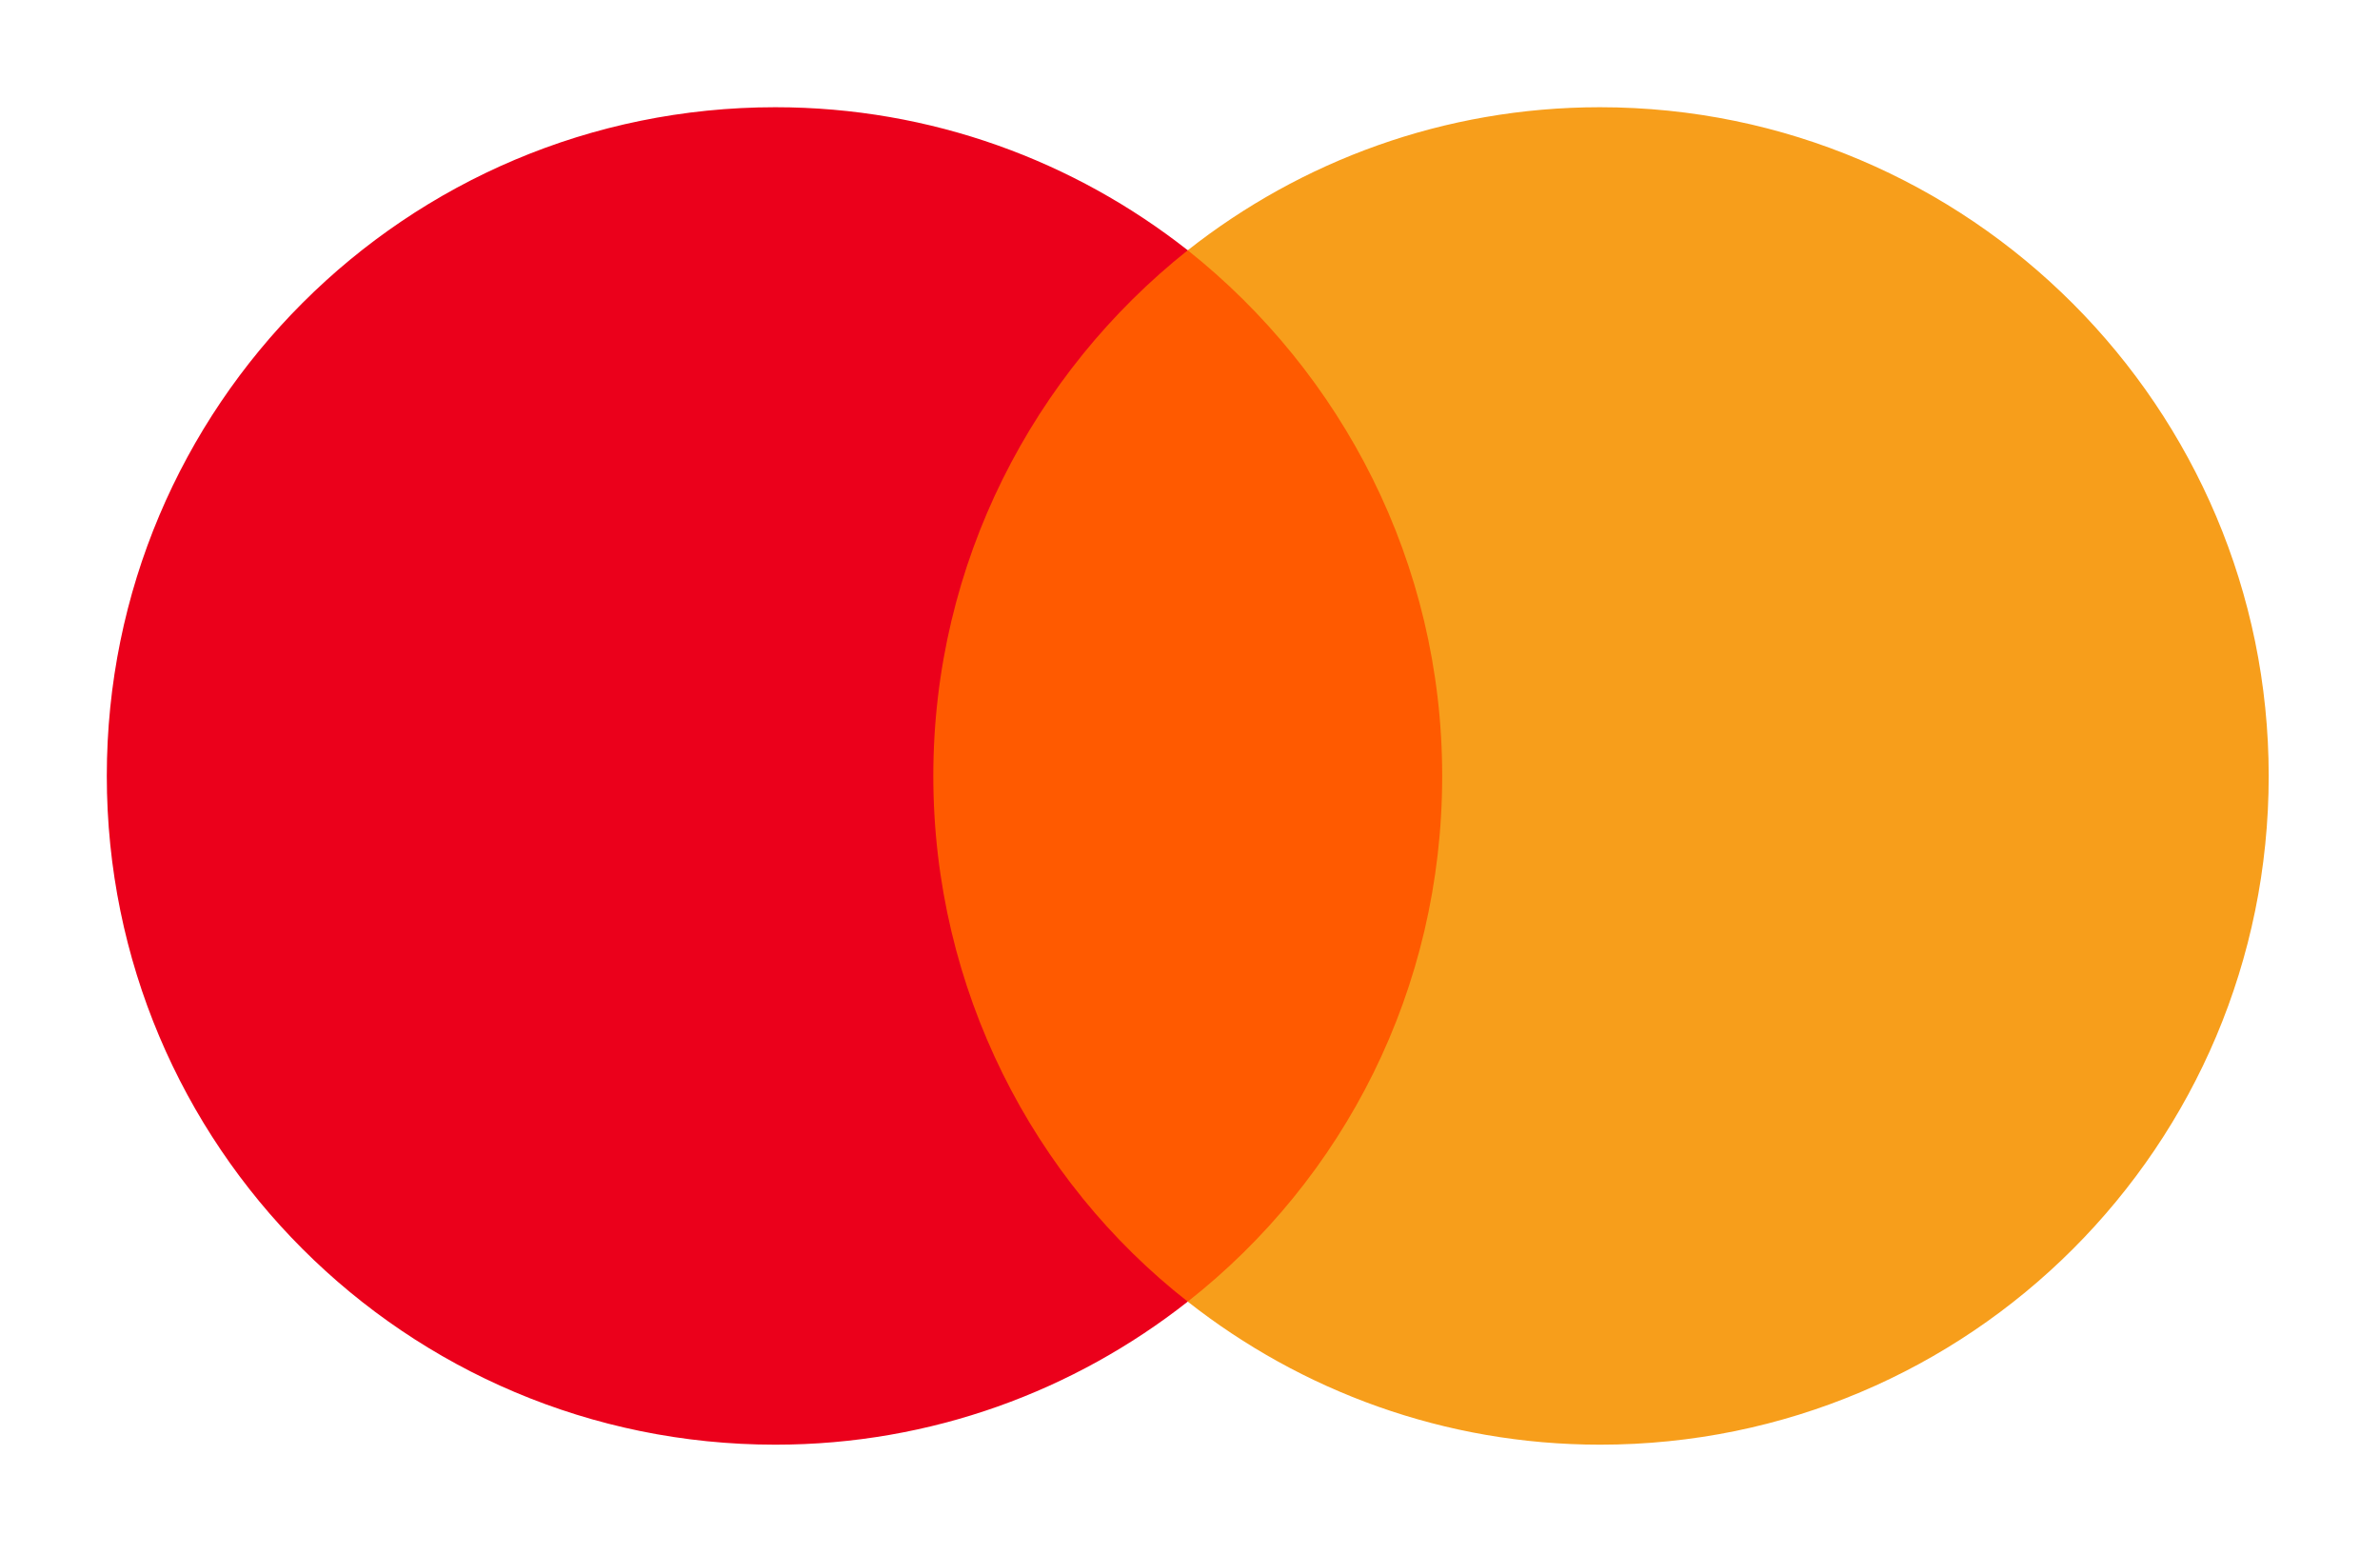
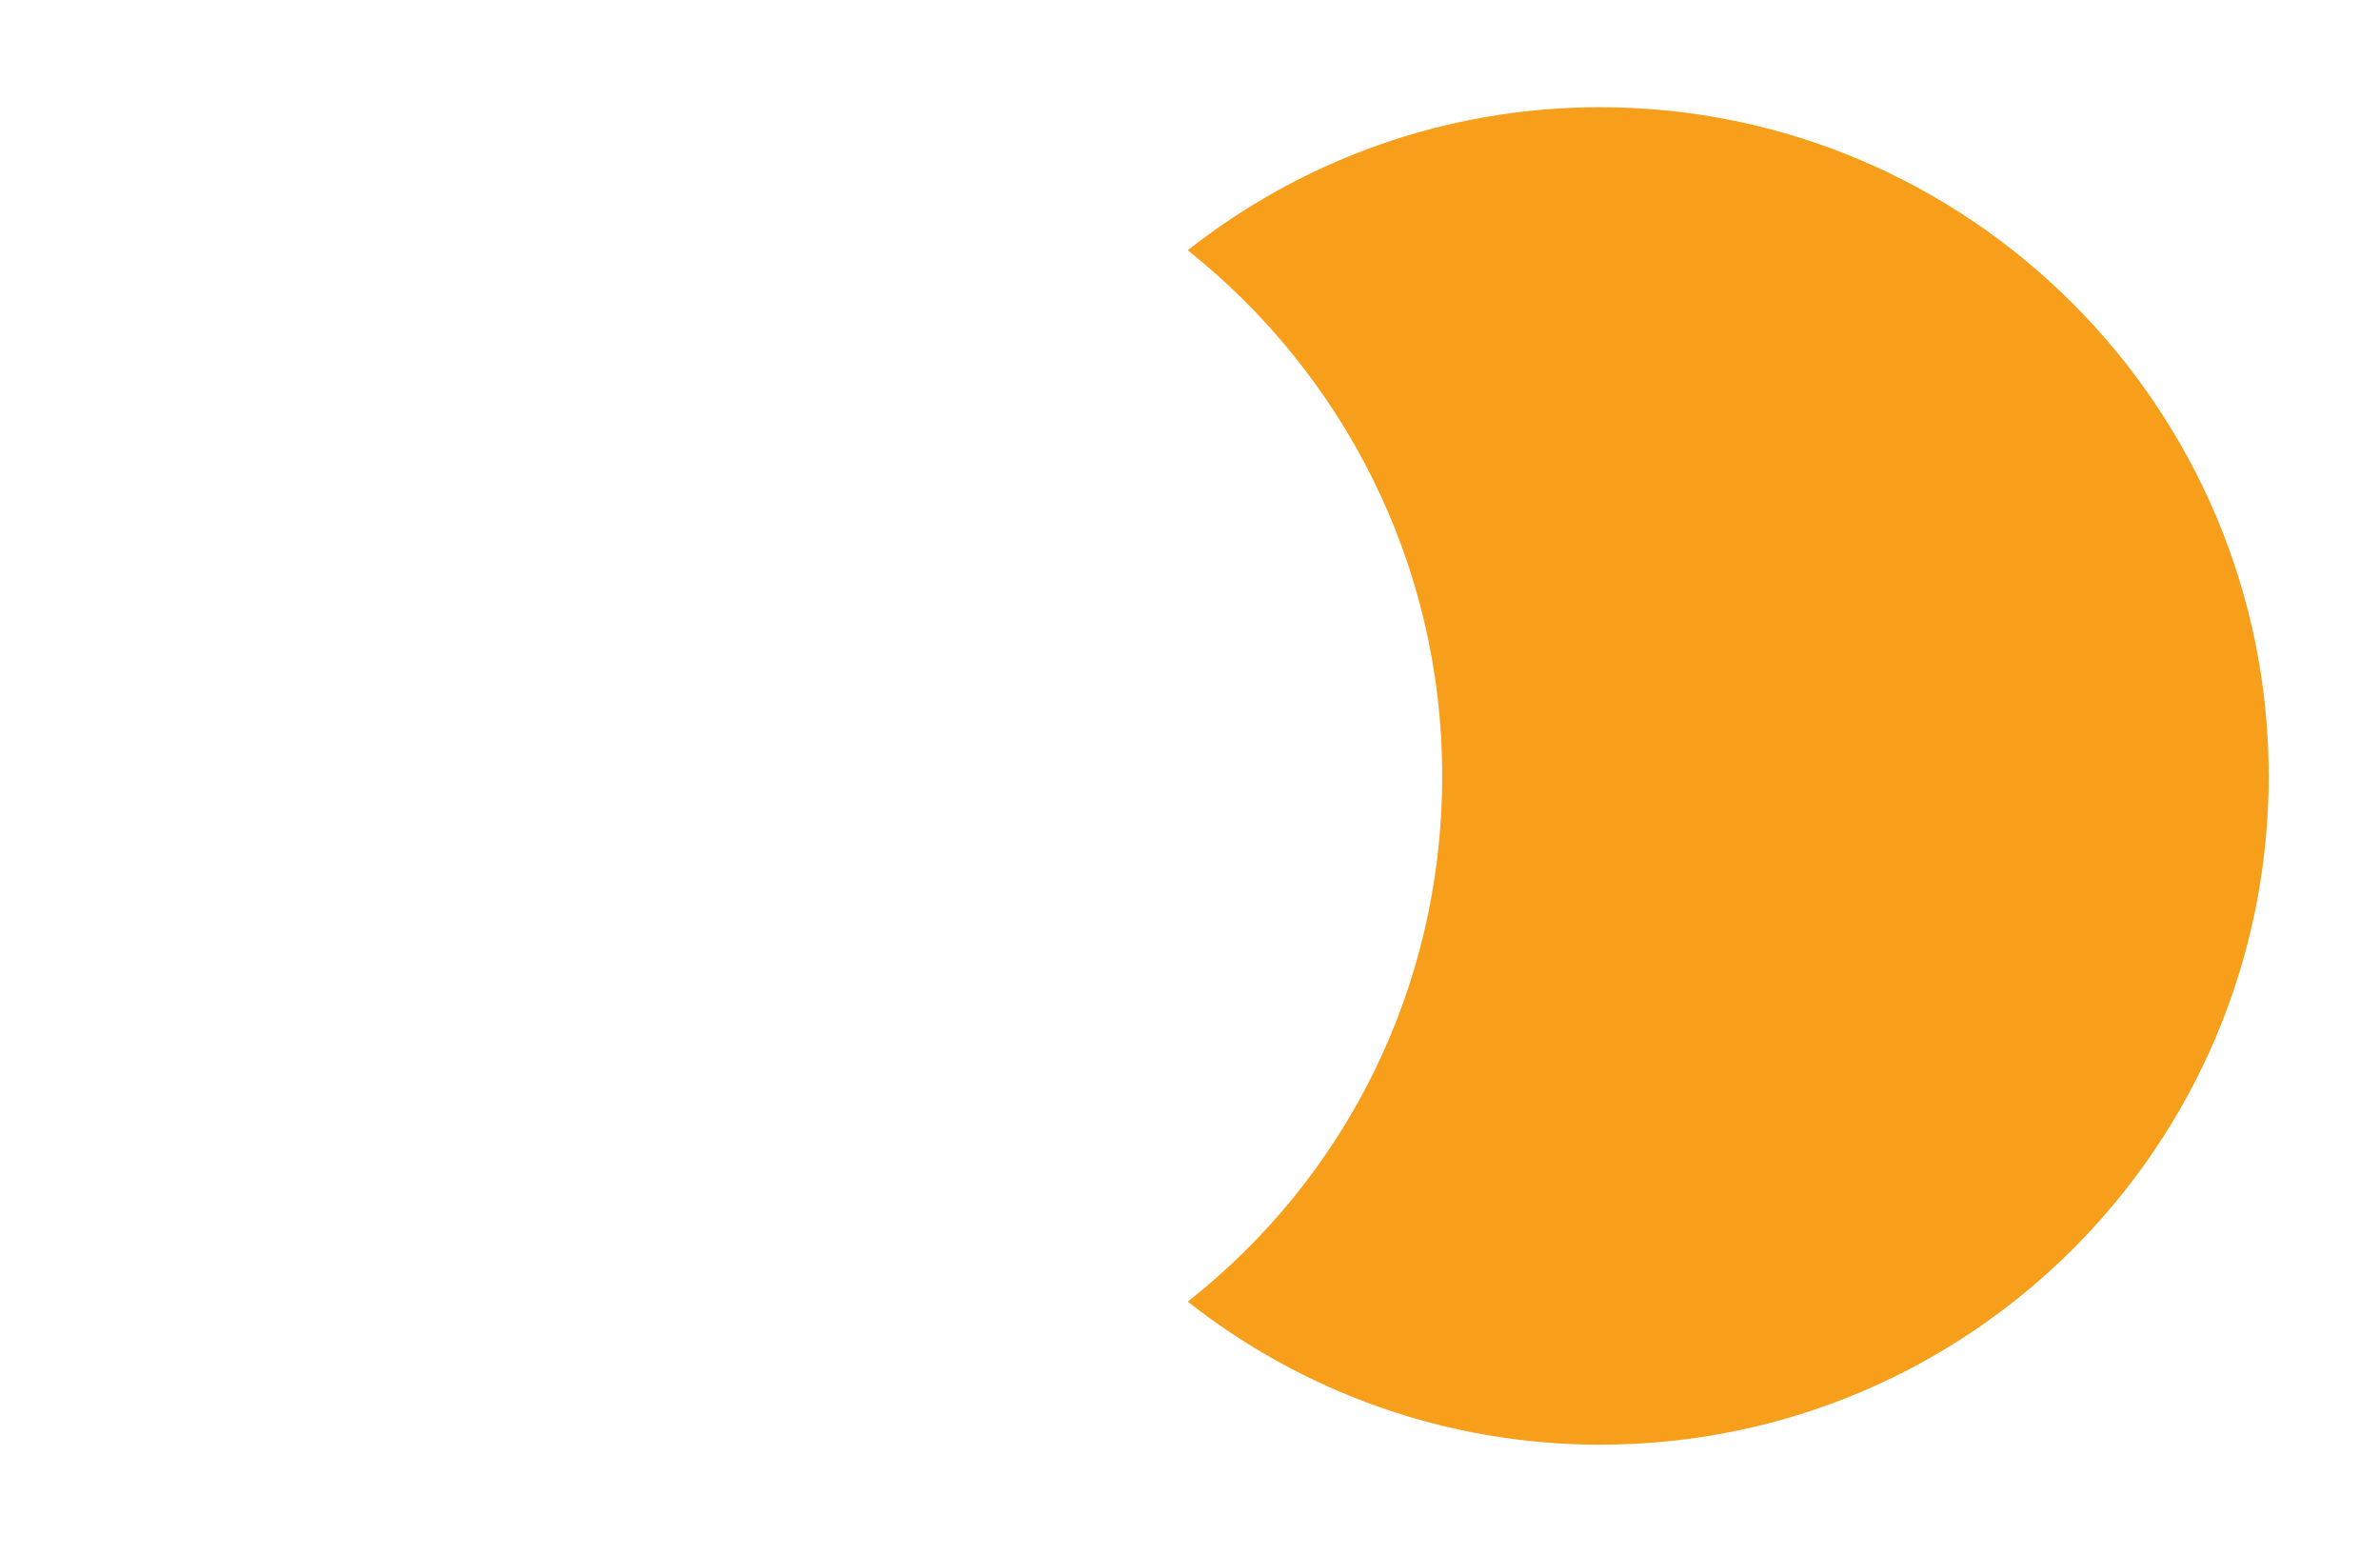
<svg xmlns="http://www.w3.org/2000/svg" width="440" height="287.4" version="1.1" viewBox="0 0 440 287.4" xml:space="preserve">
  <style type="text/css"> .st0{fill:#FFFFFF;} .st1{fill:#FF5A00;} .st2{fill:#EB001B;} .st3{fill:#F79E1B;} </style>
  <g id="logo" transform="matrix(.4 0 0 .4 -296.62 -204.89)">
    <g transform="translate(690.51,483.77)">
-       <rect class="st1" x="464.4" y="144.1" width="270.4" height="485.8" />
-       <path id="XMLID_330_" class="st2" d="m482.4 387c0-98.7 46.4-186.3 117.6-242.9-52.4-41.2-118.5-66.1-190.6-66.1-170.8 0-309 138.2-309 309s138.2 309 309 309c72.1 0 138.2-24.9 190.6-66.1-71.3-55.8-117.6-144.2-117.6-242.9z" />
-       <path class="st3" d="m1099.6 387c0 170.8-138.2 309-309 309-72.1 0-138.2-24.9-190.6-66.1 72.1-56.7 117.6-144.2 117.6-242.9s-46.4-186.3-117.6-242.9c52.3-41.2 118.4-66.1 190.5-66.1 170.9 0 309.1 139.1 309.1 309z" />
+       <path class="st3" d="m1099.6 387c0 170.8-138.2 309-309 309-72.1 0-138.2-24.9-190.6-66.1 72.1-56.7 117.6-144.2 117.6-242.9s-46.4-186.3-117.6-242.9c52.3-41.2 118.4-66.1 190.5-66.1 170.9 0 309.1 139.1 309.1 309" />
    </g>
  </g>
</svg>